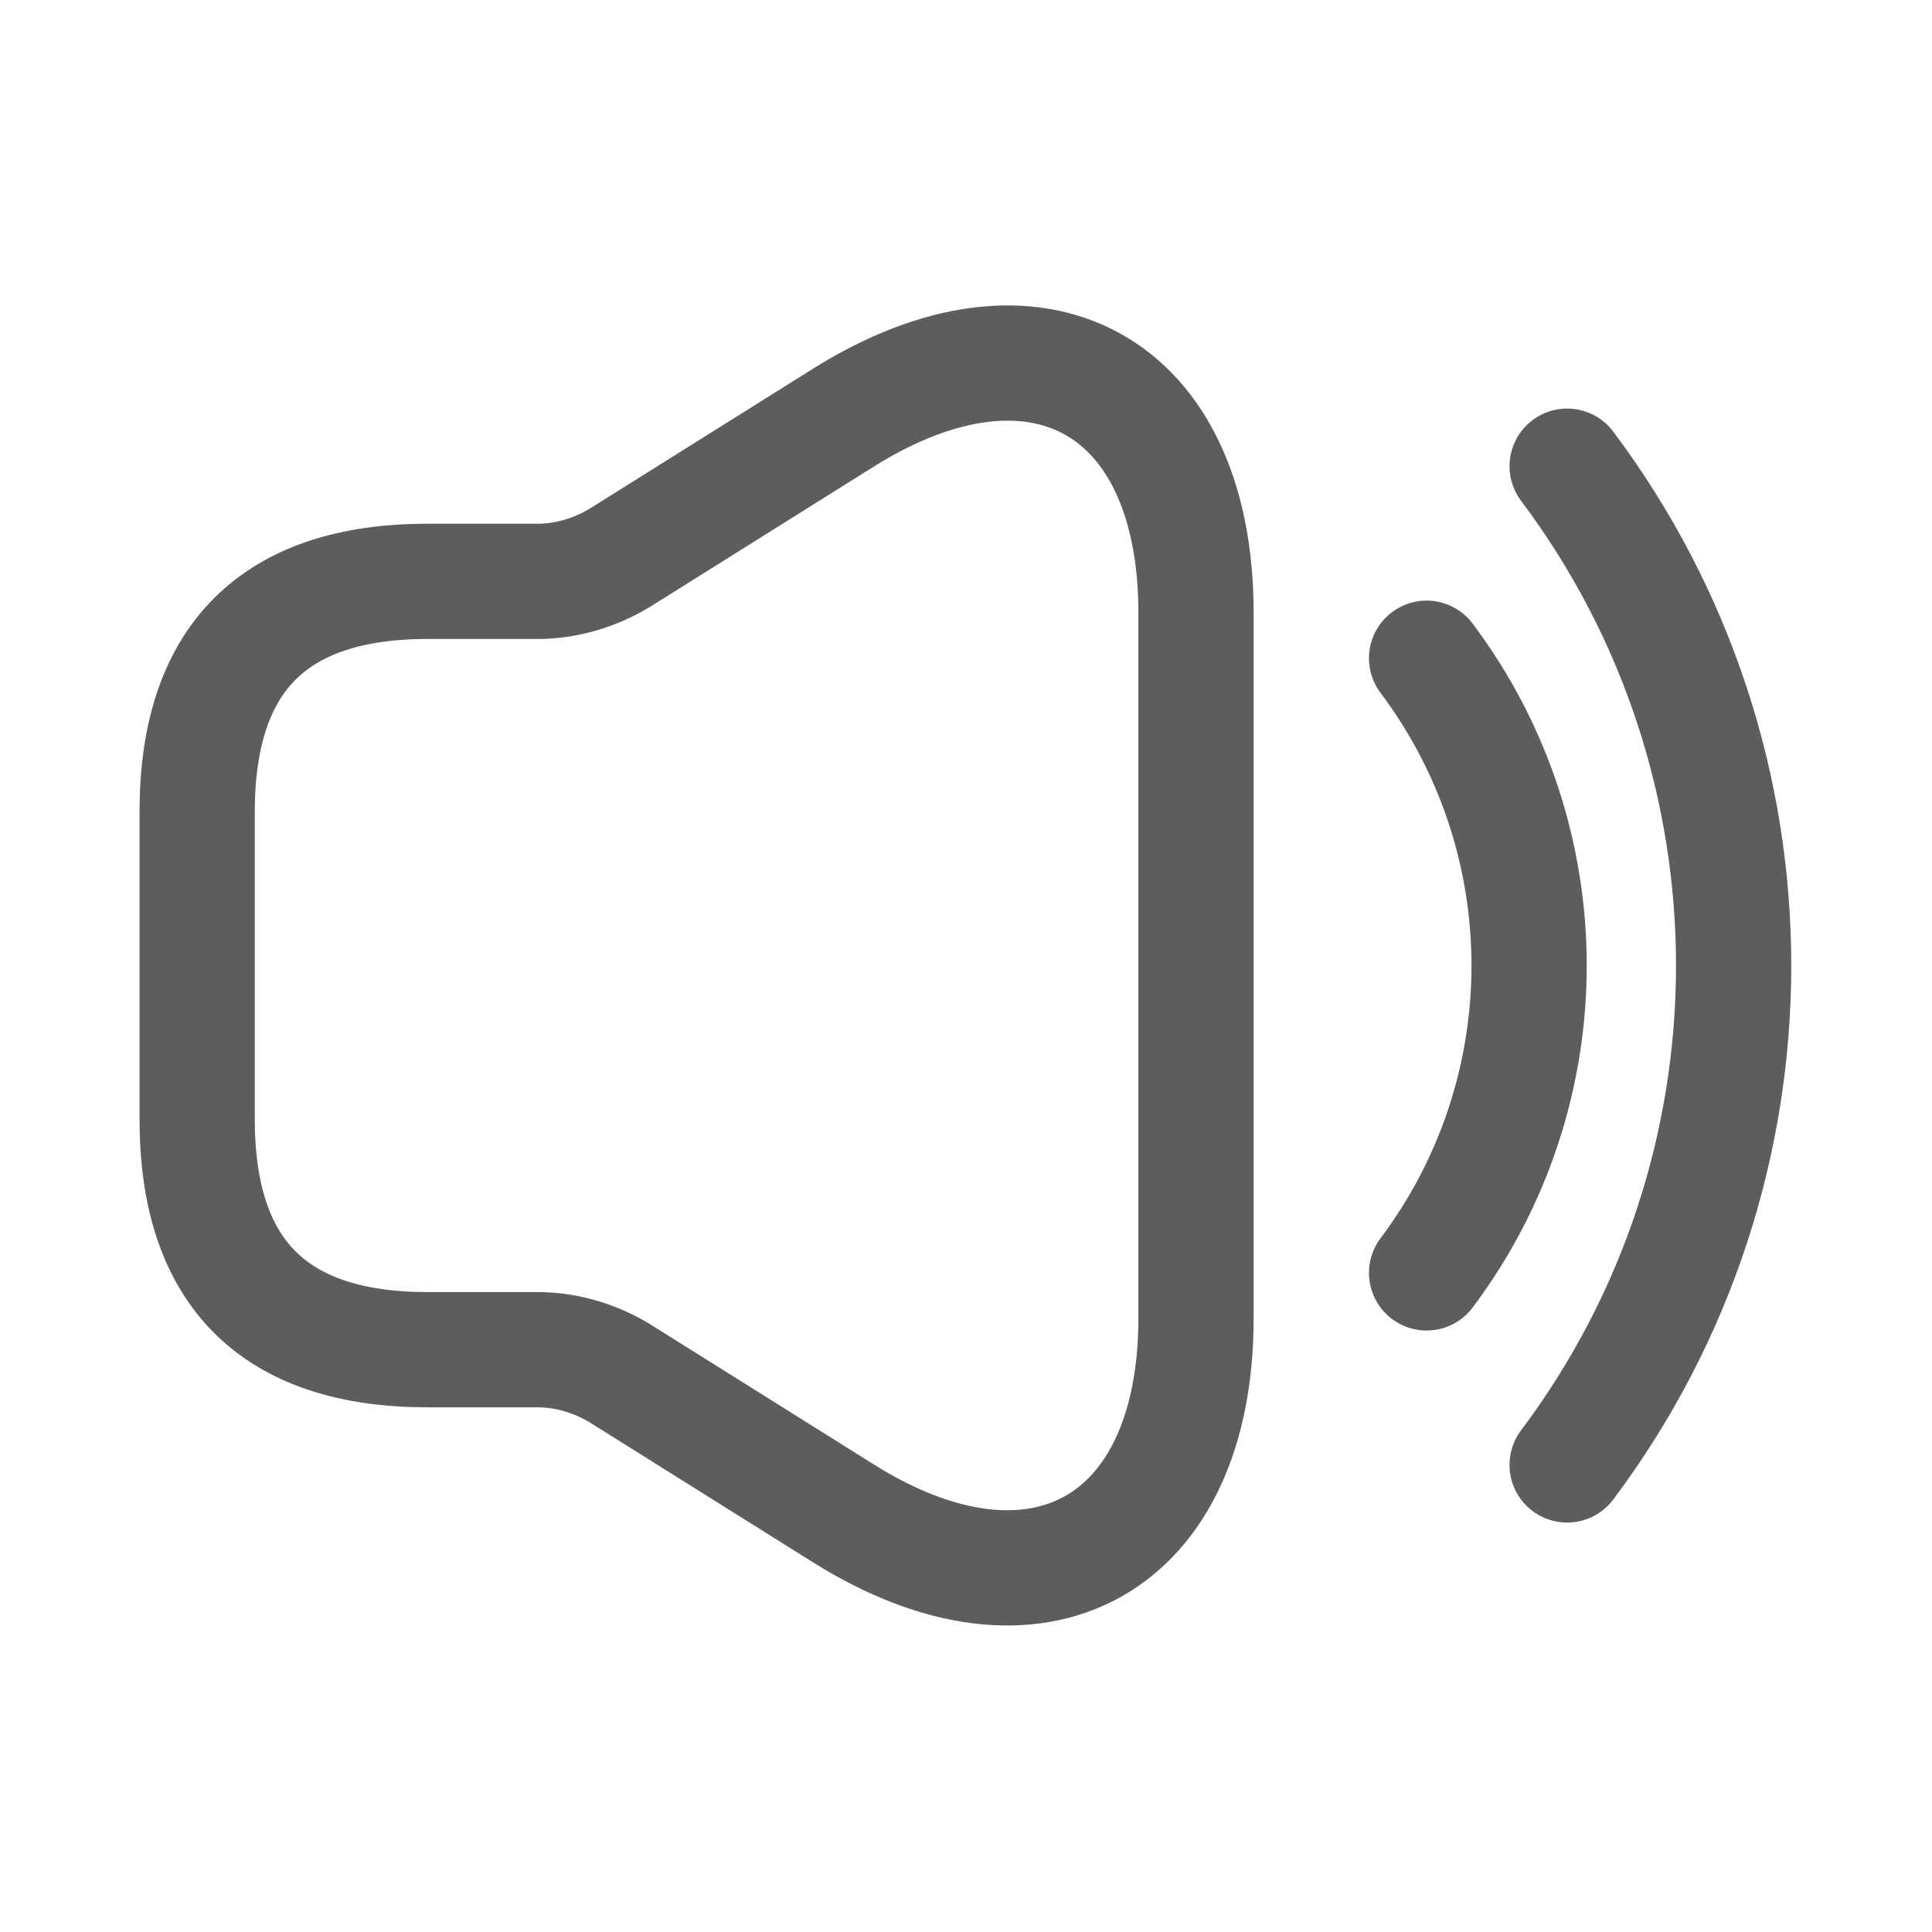
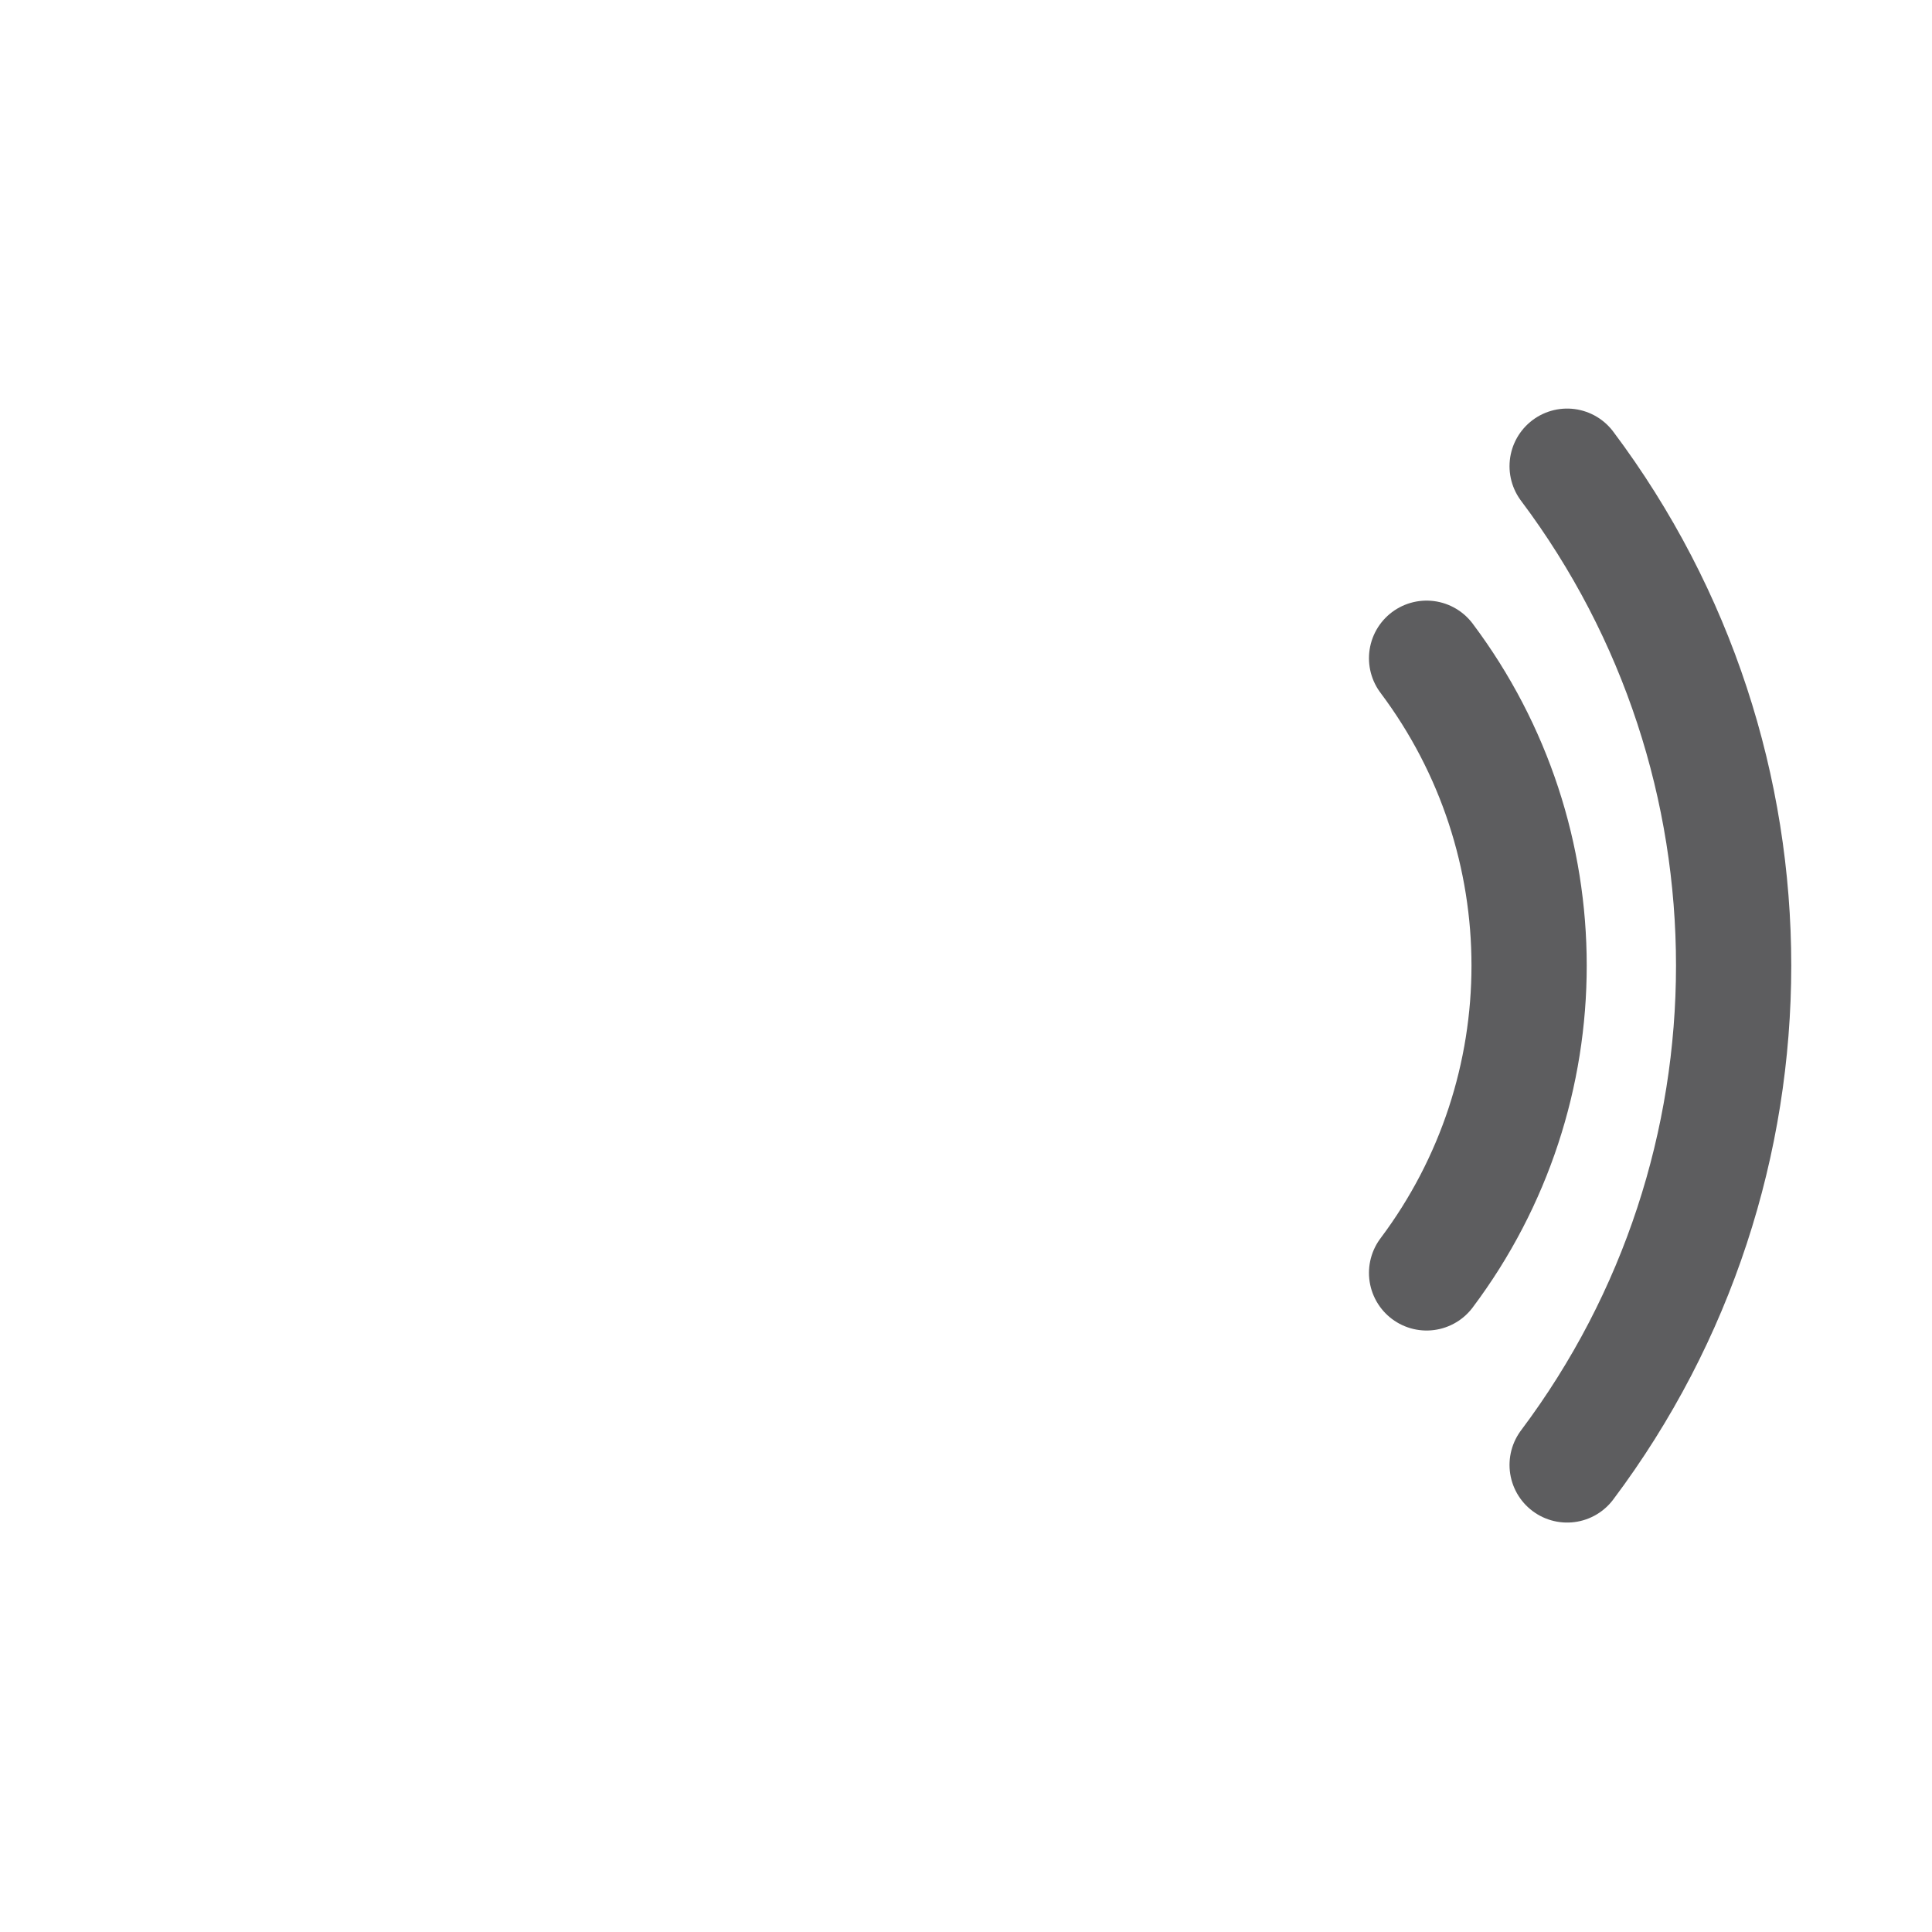
<svg xmlns="http://www.w3.org/2000/svg" width="20" height="20" viewBox="0 0 20 20" fill="none">
-   <path d="M2.041 8.404V11.586C2.041 13.177 2.836 13.972 4.427 13.972H5.564C5.859 13.972 6.153 14.059 6.407 14.21L8.73 15.666C10.734 16.923 12.381 16.008 12.381 13.646V6.344C12.381 3.974 10.734 3.068 8.73 4.324L6.407 5.78C6.153 5.931 5.859 6.018 5.564 6.018H4.427C2.836 6.018 2.041 6.814 2.041 8.404Z" stroke="#5D5D5F" stroke-width="1.193" />
  <path d="M14.768 6.814C16.183 8.699 16.183 11.292 14.768 13.177" stroke="#5D5D5F" stroke-width="1.193" stroke-linecap="round" stroke-linejoin="round" />
  <path d="M16.223 4.826C18.521 7.888 18.521 12.103 16.223 15.165" stroke="#5D5D5F" stroke-width="1.193" stroke-linecap="round" stroke-linejoin="round" />
</svg>